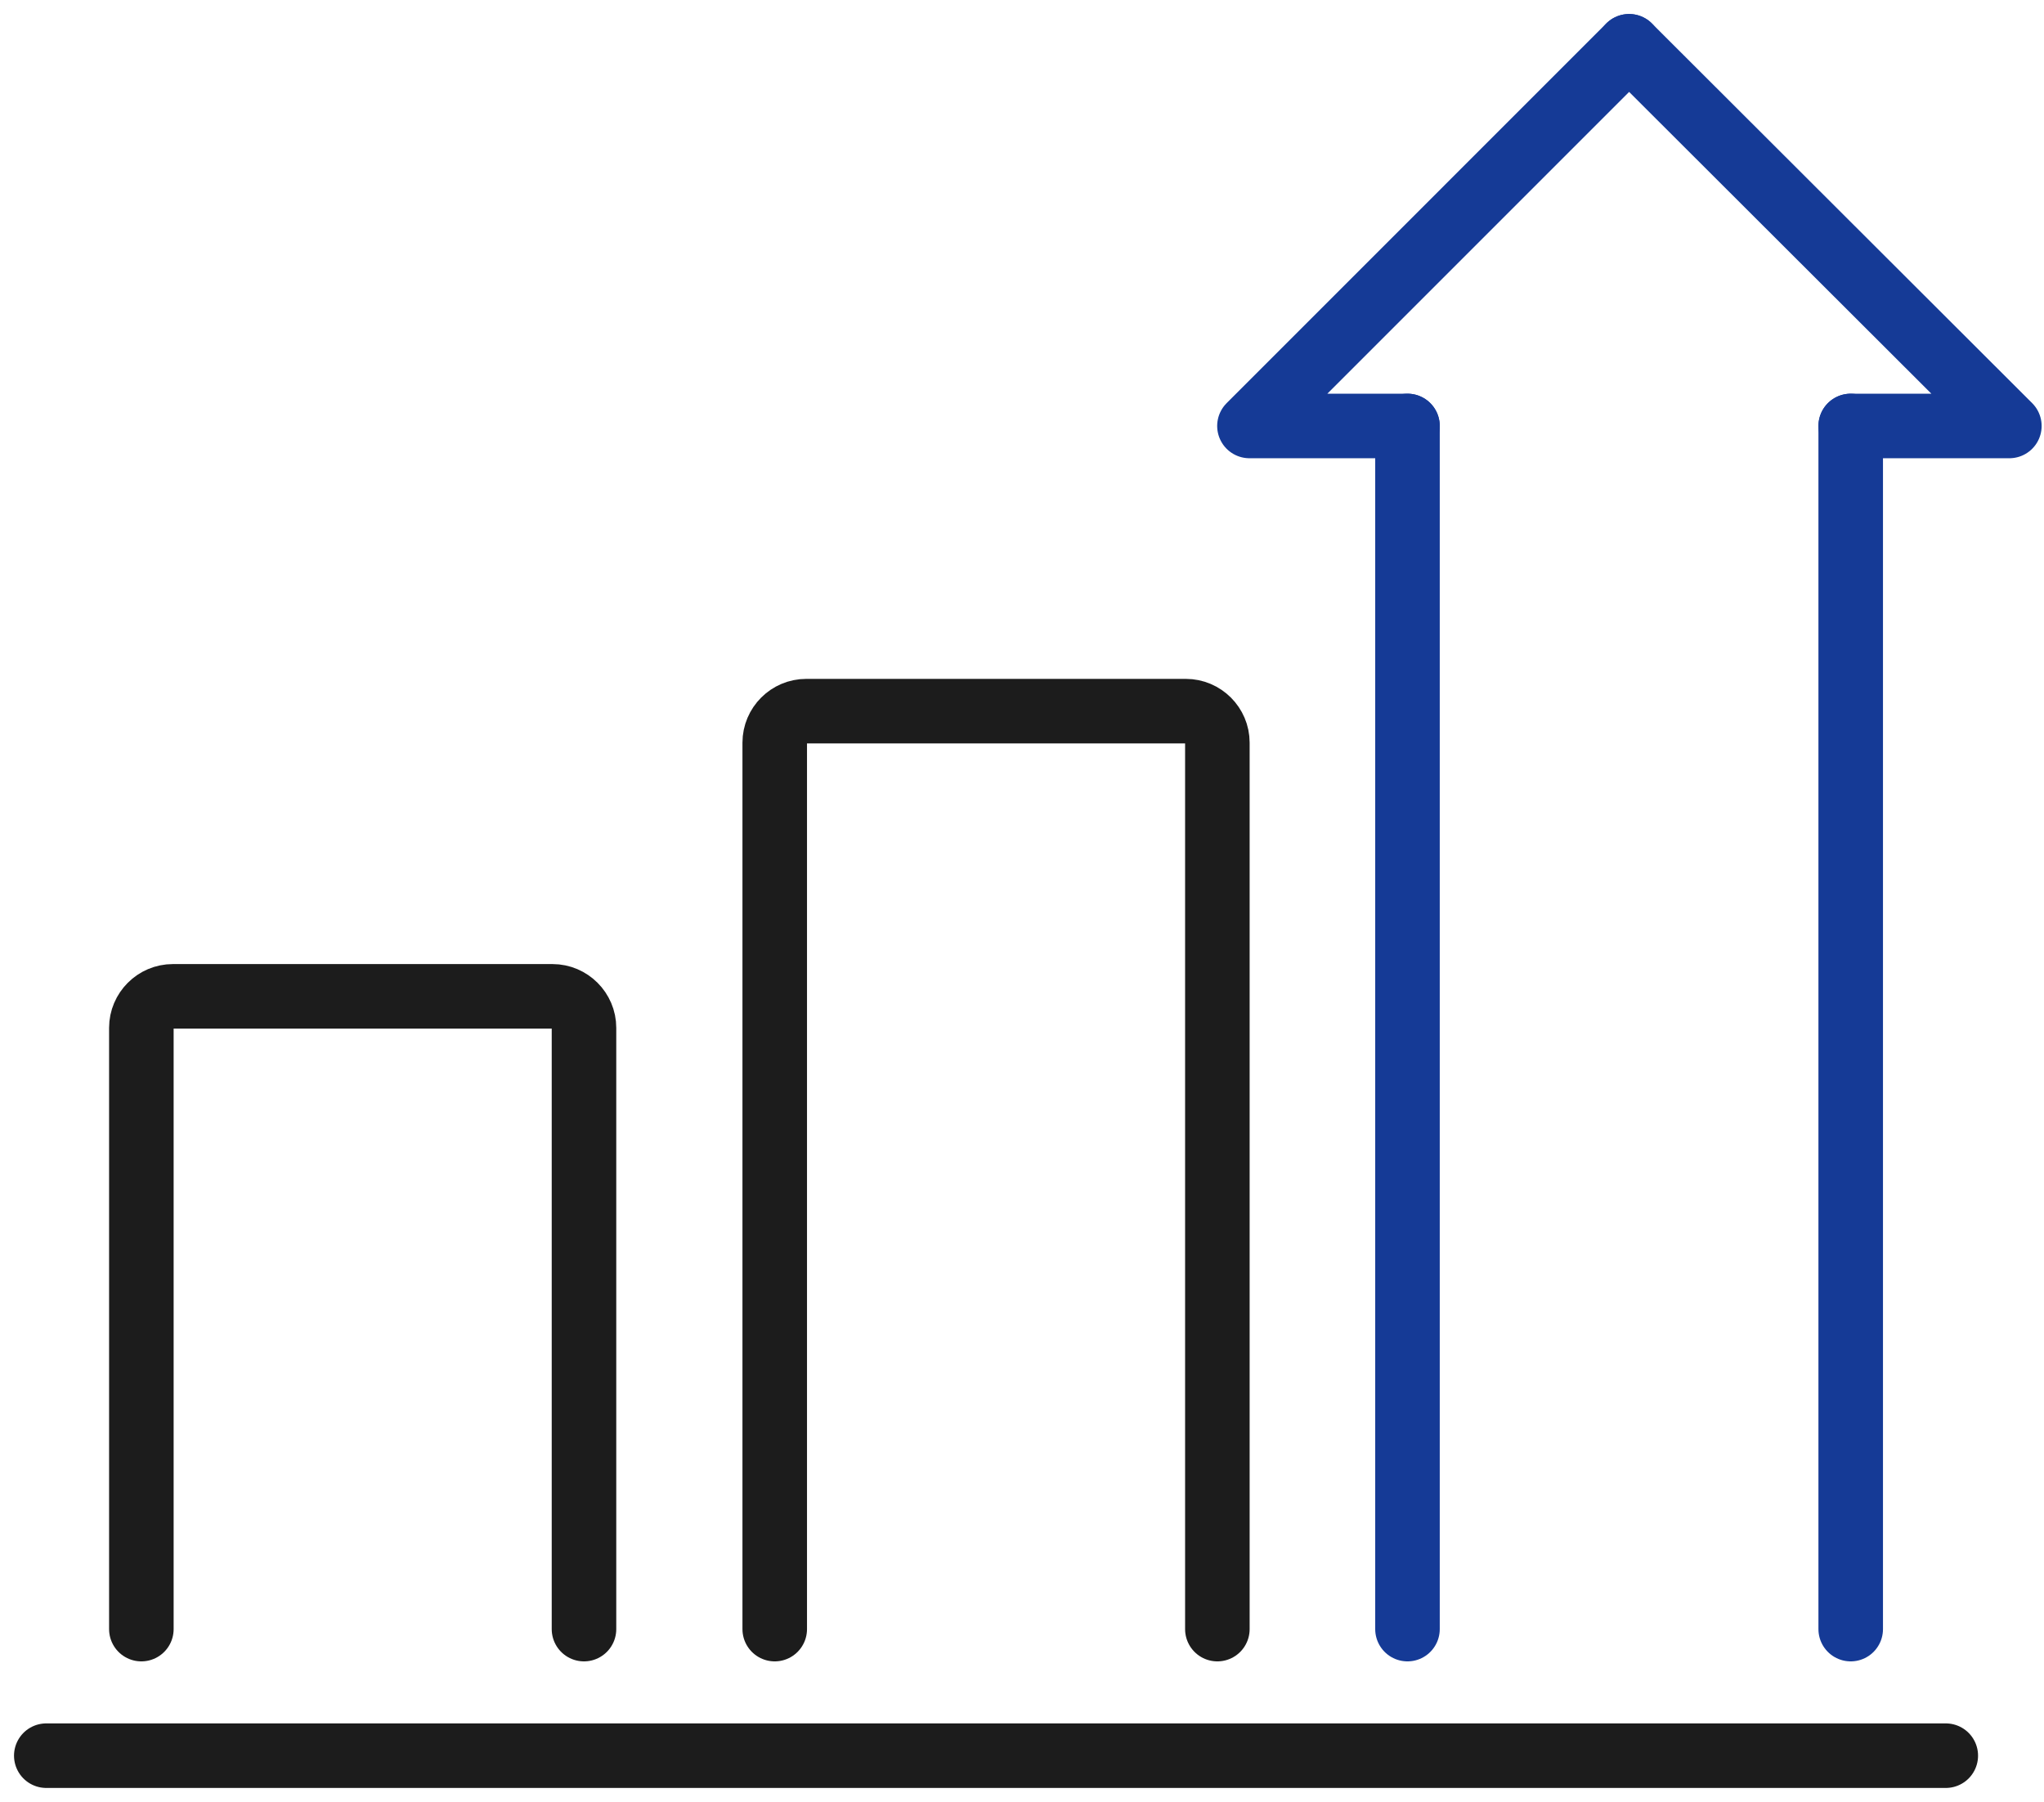
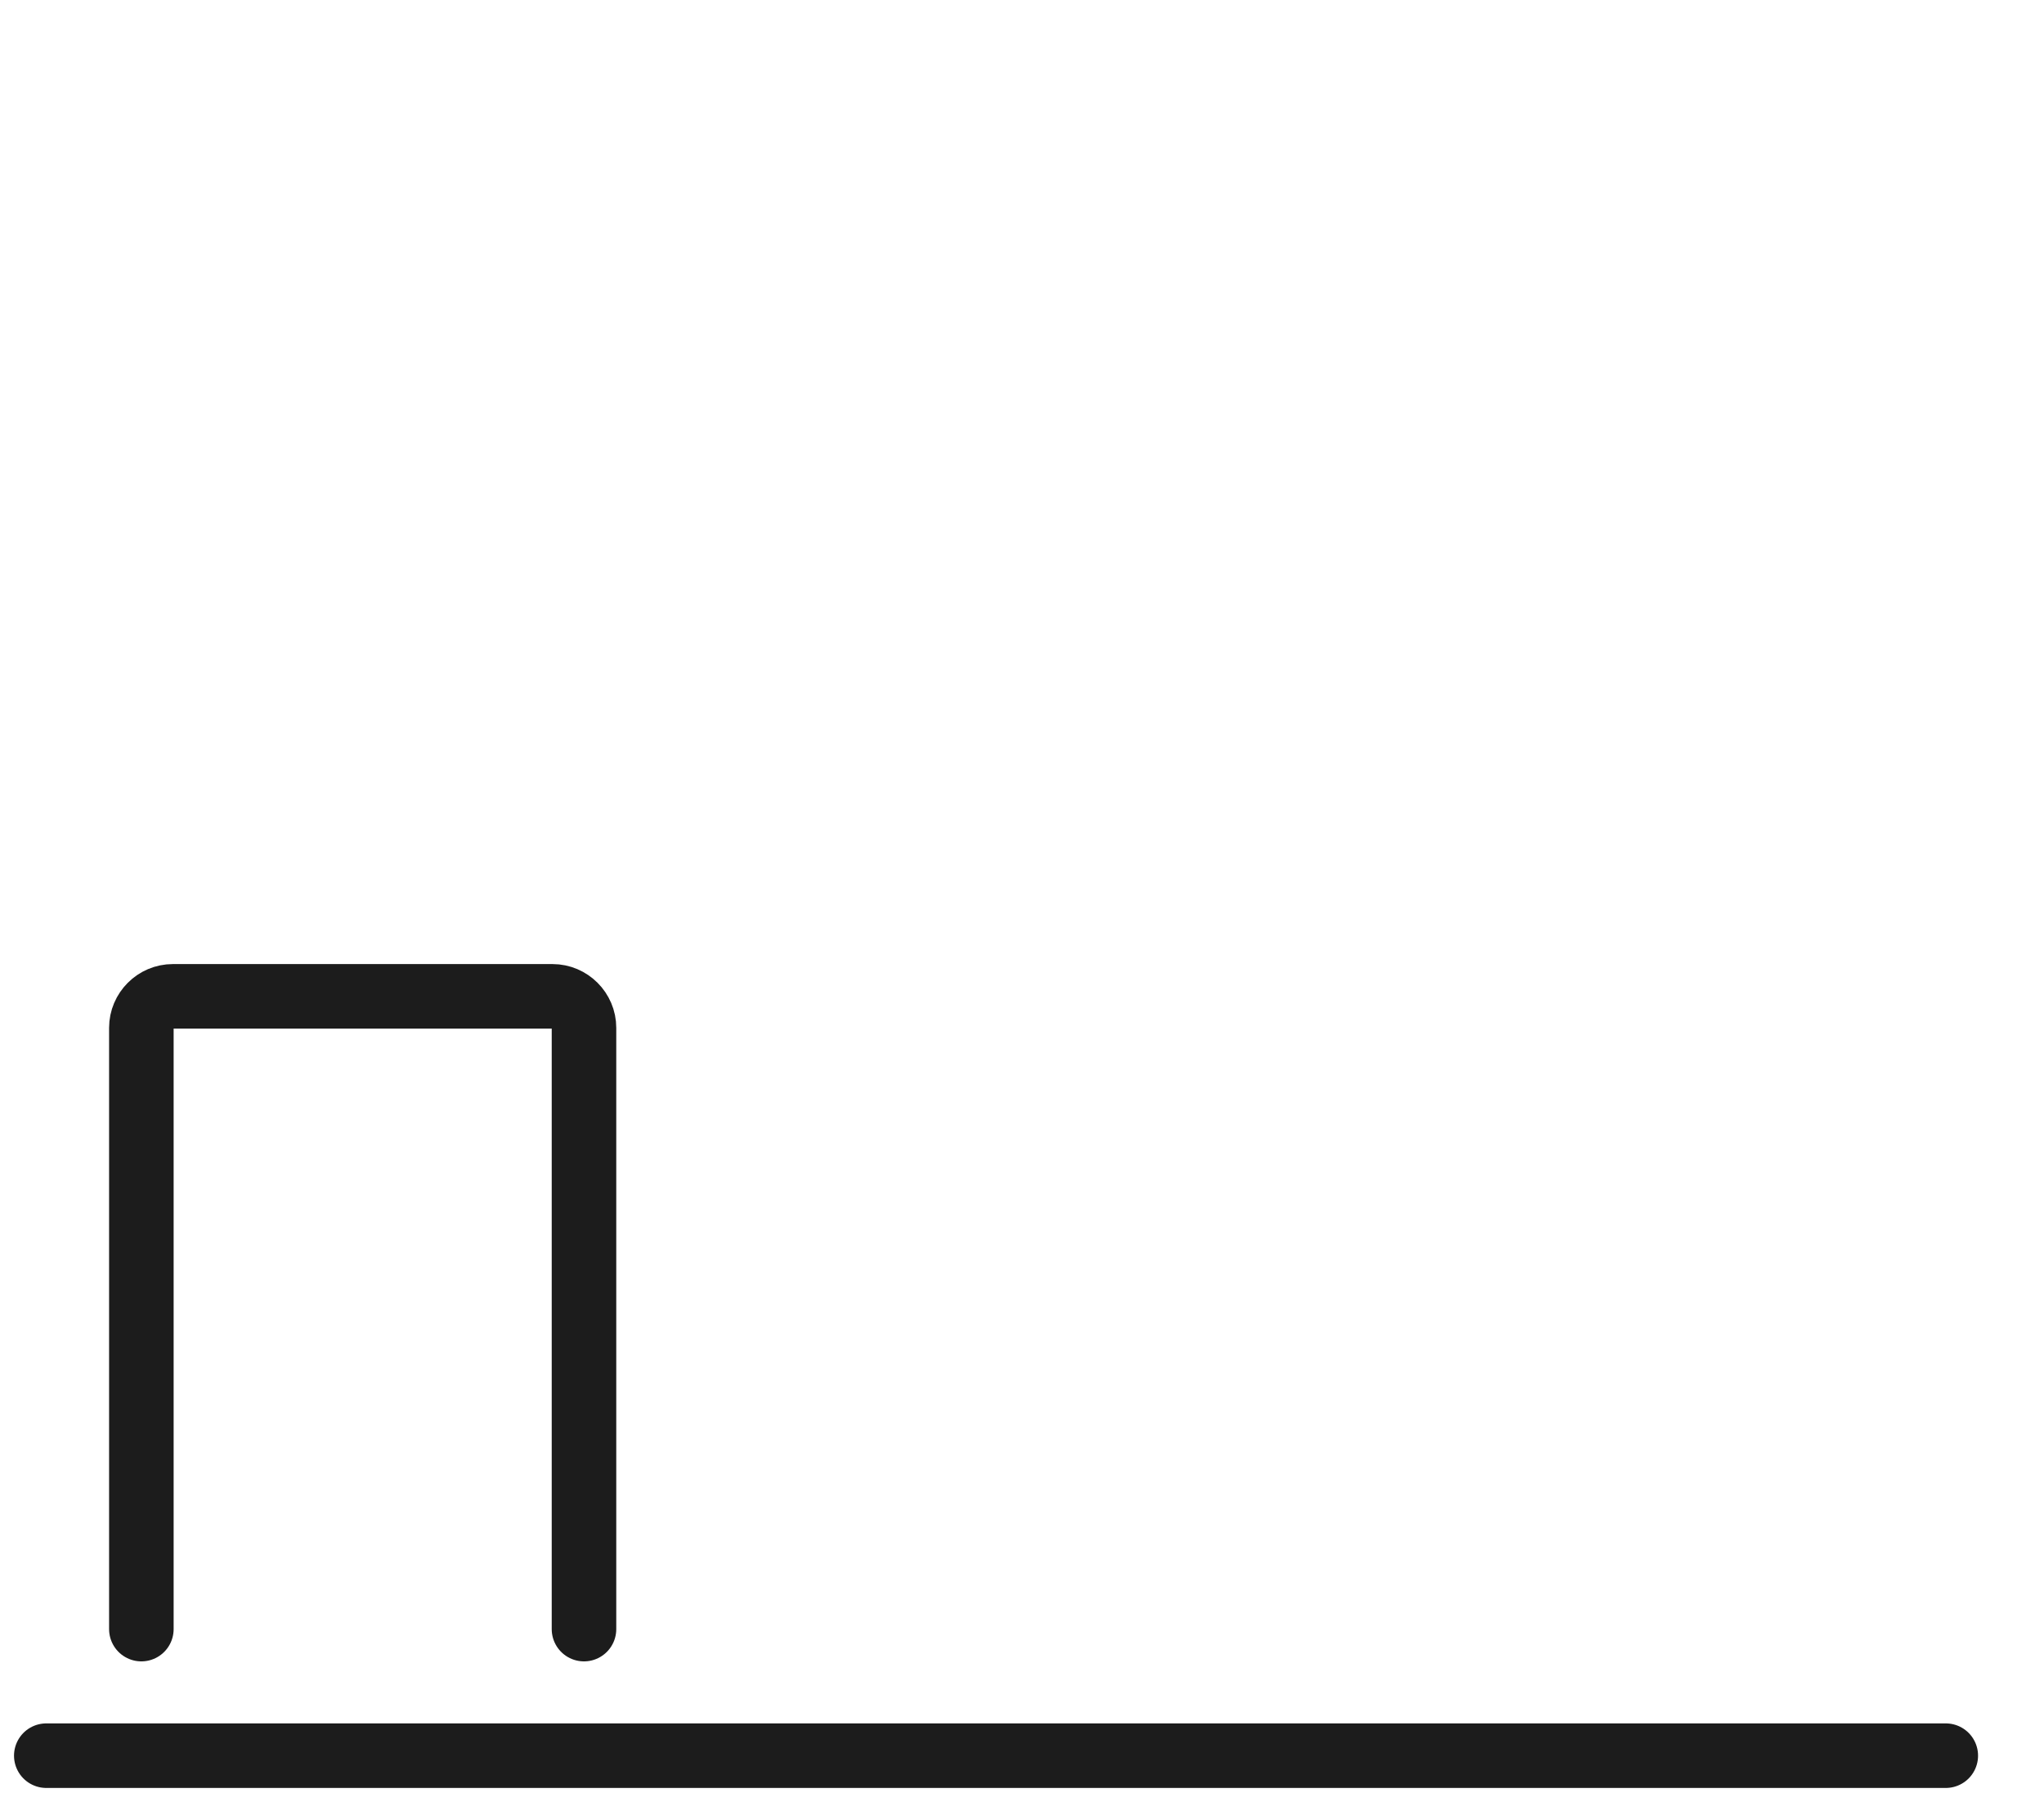
<svg xmlns="http://www.w3.org/2000/svg" width="76" height="67" viewBox="0 0 76 67" fill="none">
  <path d="M1.721 65.279H72.348" stroke="#1C1C1C" stroke-width="2.4" stroke-linecap="round" stroke-linejoin="round" />
  <path d="M5.256 60.573V38.217C5.256 37.574 5.784 37.046 6.427 37.046H20.543C21.186 37.046 21.714 37.574 21.714 38.217V60.573" stroke="#1C1C1C" stroke-width="2.4" stroke-linecap="round" stroke-linejoin="round" />
-   <path d="M28.806 60.573V27.613C28.806 26.97 29.334 26.442 29.977 26.442H44.093C44.736 26.442 45.264 26.97 45.264 27.613V60.573" stroke="#1C1C1C" stroke-width="2.4" stroke-linecap="round" stroke-linejoin="round" />
-   <path d="M68.813 15.838V60.573" stroke="#153A96" stroke-width="2.4" stroke-linecap="round" stroke-linejoin="round" />
-   <path d="M52.333 15.838H46.457L60.573 1.721" stroke="#153A96" stroke-width="2.4" stroke-linecap="round" stroke-linejoin="round" />
-   <path d="M68.813 15.838H74.712L60.573 1.721" stroke="#153A96" stroke-width="2.4" stroke-linecap="round" stroke-linejoin="round" />
-   <path d="M52.333 60.573V15.838" stroke="#153A96" stroke-width="2.4" stroke-linecap="round" stroke-linejoin="round" />
</svg>